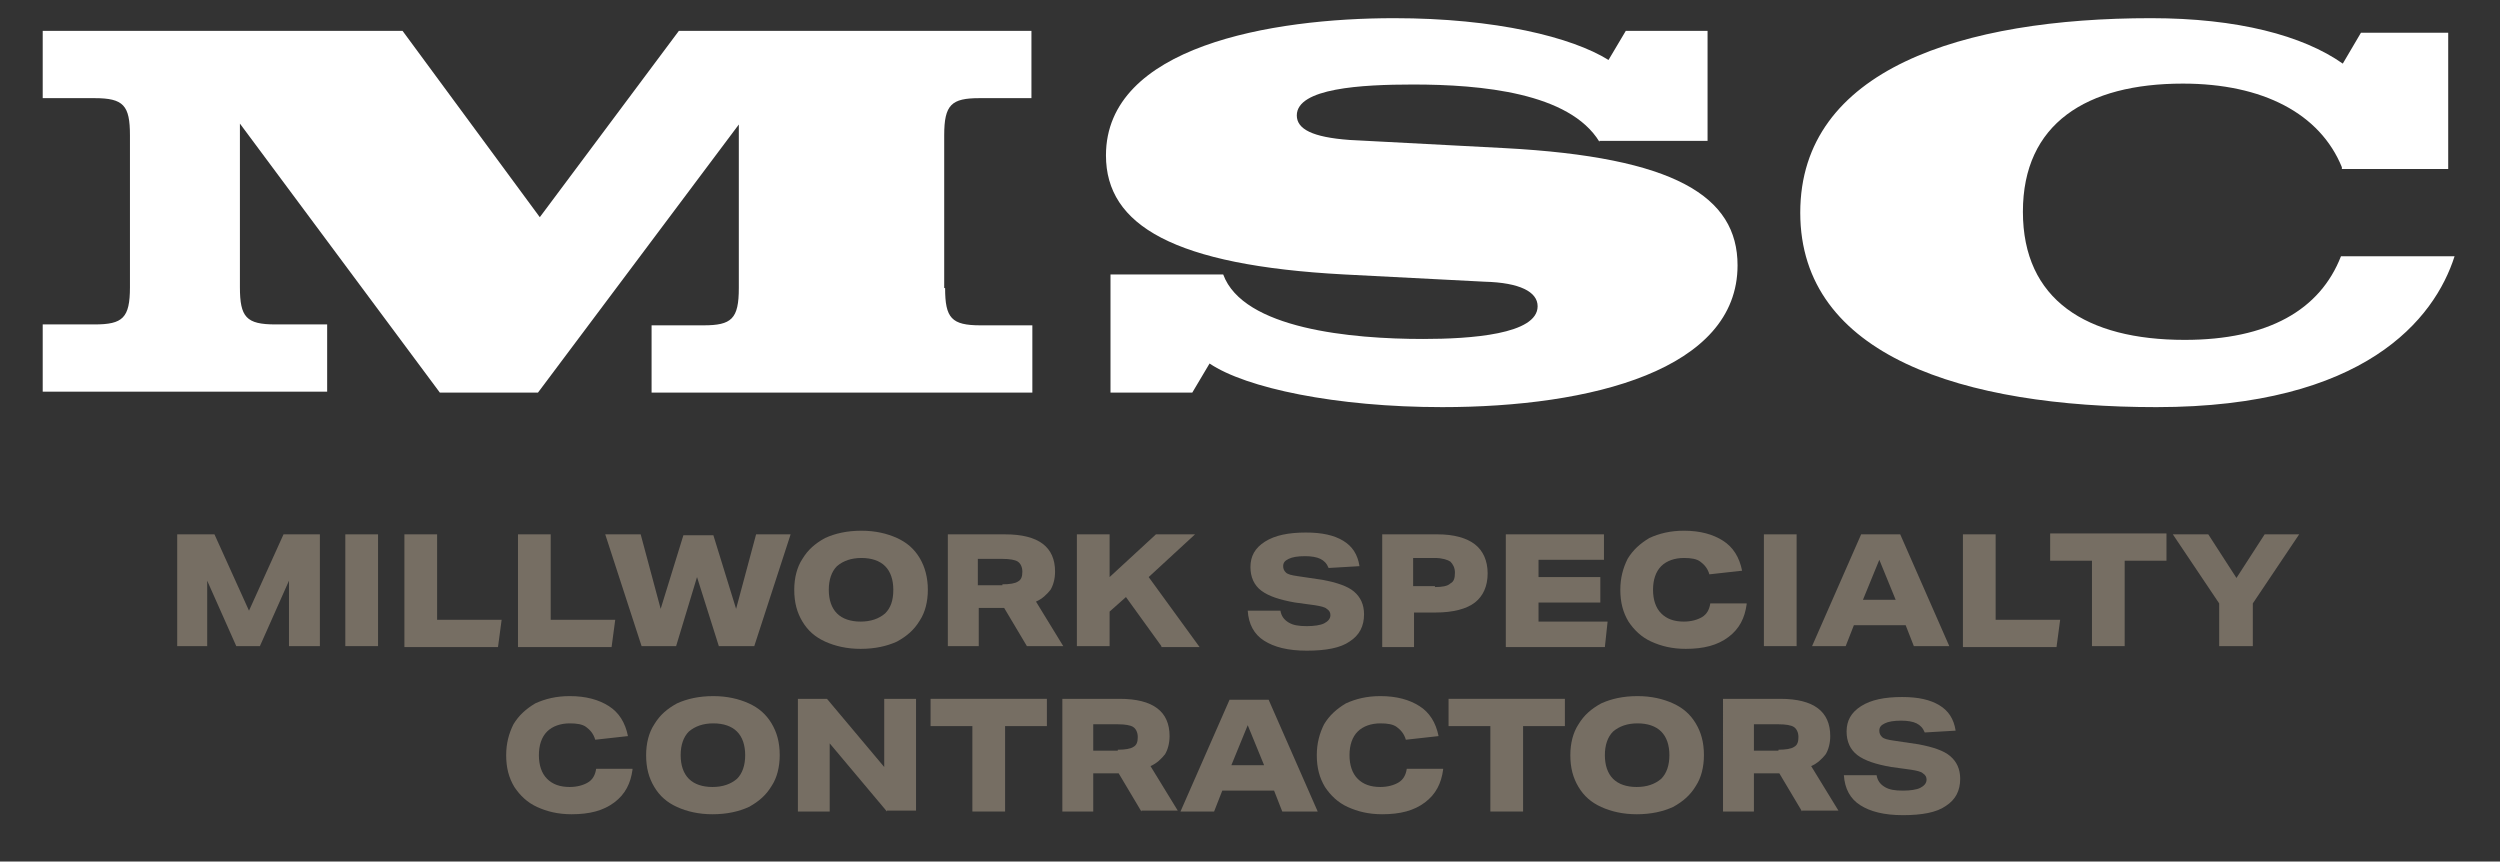
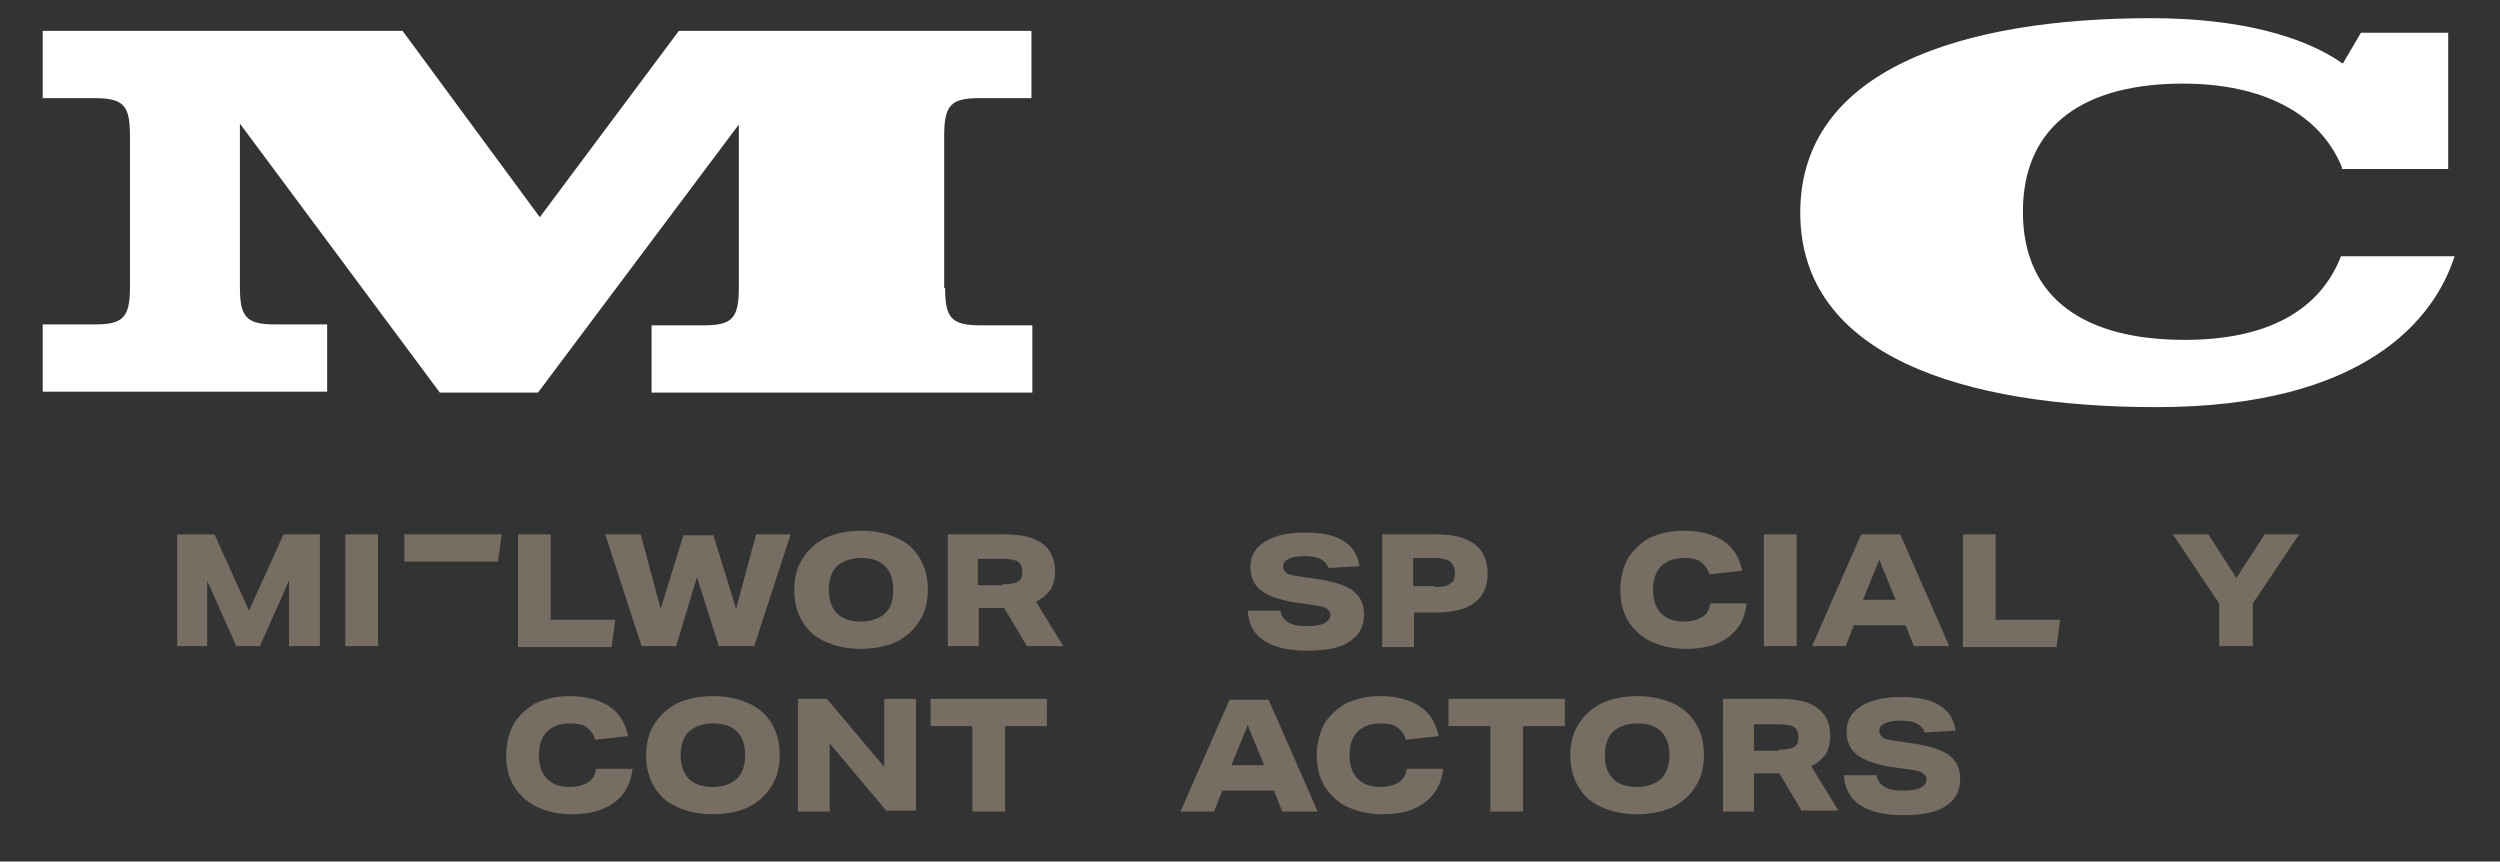
<svg xmlns="http://www.w3.org/2000/svg" version="1.1" id="Layer_1" x="0px" y="0px" width="275.1px" height="94.8px" viewBox="0 0 275.1 94.8" style="enable-background:new 0 0 275.1 94.8;" xml:space="preserve">
  <rect x="0" y="0" width="275.1" height="94.8" fill="#333333" stroke="none" />
  <style type="text/css">
	.st0{fill:#766E63;}
	.st1{fill:#FFFFFF;}
</style>
  <g>
    <path class="st0" d="M31.8,71.1v-7.2l-3.2,7.2H26l-3.2-7.2v7.2h-3.3V58.8h4.1l3.8,8.4l3.8-8.4h4v12.3H31.8z" />
    <path class="st0" d="M38,71.1V58.8h3.6v12.3H38z" />
-     <path class="st0" d="M44.5,71.1V58.8h3.6v9.4h7.1l-0.4,3H44.5z" />
+     <path class="st0" d="M44.5,71.1V58.8h3.6h7.1l-0.4,3H44.5z" />
    <path class="st0" d="M57,71.1V58.8h3.6v9.4h7.1l-0.4,3H57z" />
    <path class="st0" d="M79.1,71.1l-2.4-7.6l-2.3,7.6h-3.8l-4-12.3h3.9l2.2,8.2l2.5-8.1h3.3L81,67l2.2-8.2H87l-4,12.3H79.1z" />
    <path class="st0" d="M102.1,64.9c0,1.3-0.3,2.5-0.9,3.4c-0.6,1-1.4,1.7-2.5,2.3c-1.1,0.5-2.4,0.8-4,0.8c-1.5,0-2.8-0.3-3.9-0.8   c-1.1-0.5-1.9-1.2-2.5-2.2c-0.6-1-0.9-2.1-0.9-3.5c0-1.3,0.3-2.5,0.9-3.4c0.6-1,1.4-1.7,2.5-2.3c1.1-0.5,2.4-0.8,4-0.8   c1.5,0,2.8,0.3,3.9,0.8c1.1,0.5,1.9,1.2,2.5,2.2C101.8,62.4,102.1,63.6,102.1,64.9z M98.3,64.9c0-1.1-0.3-2-0.9-2.6   c-0.6-0.6-1.5-0.9-2.6-0.9c-1.1,0-2,0.3-2.7,0.9c-0.6,0.6-0.9,1.5-0.9,2.6s0.3,2,0.9,2.6c0.6,0.6,1.5,0.9,2.6,0.9s2-0.3,2.7-0.9   C98,66.9,98.3,66.1,98.3,64.9z" />
    <path class="st0" d="M113,71.1l-2.5-4.2h-2.8v4.2h-3.4V58.8h6.3c3.7,0,5.5,1.4,5.5,4.1c0,0.8-0.2,1.5-0.5,2c-0.4,0.5-0.9,1-1.6,1.3   l3,4.9H113z M110.3,64.3c0.8,0,1.4-0.1,1.7-0.3c0.4-0.2,0.5-0.6,0.5-1.1c0-0.5-0.2-0.9-0.5-1.1c-0.3-0.2-0.9-0.3-1.7-0.3h-2.7v2.9   H110.3z" />
-     <path class="st0" d="M127.8,71.1l-3.9-5.4l-1.8,1.6v3.8h-3.6V58.8h3.6v4.7l5.1-4.7h4.3l-5.1,4.7l5.6,7.7H127.8z" />
    <path class="st0" d="M146.2,62.5c-0.2-0.5-0.5-0.8-0.9-1c-0.4-0.2-1-0.3-1.7-0.3c-0.8,0-1.4,0.1-1.8,0.3c-0.4,0.2-0.6,0.4-0.6,0.8   c0,0.3,0.1,0.5,0.3,0.7c0.2,0.2,0.6,0.3,1.3,0.4l2.7,0.4c1.6,0.3,2.8,0.7,3.5,1.3c0.7,0.6,1.1,1.4,1.1,2.5c0,1.3-0.5,2.3-1.6,3   c-1,0.7-2.6,1-4.7,1c-2.1,0-3.6-0.4-4.7-1.1c-1.1-0.7-1.7-1.8-1.8-3.3h3.6c0.1,0.6,0.4,1,0.9,1.3c0.5,0.3,1.1,0.4,2,0.4   c0.8,0,1.5-0.1,1.9-0.3c0.4-0.2,0.7-0.5,0.7-0.9c0-0.3-0.1-0.5-0.4-0.7c-0.2-0.2-0.7-0.3-1.3-0.4l-2.2-0.3   c-1.7-0.3-2.9-0.7-3.7-1.3c-0.8-0.6-1.2-1.5-1.2-2.6c0-1.2,0.5-2.1,1.6-2.8c1.1-0.7,2.6-1,4.5-1c1.8,0,3.1,0.3,4.1,0.9   c1,0.6,1.6,1.5,1.8,2.8L146.2,62.5z" />
    <path class="st0" d="M152.1,71.1V58.8h6.1c1.8,0,3.2,0.4,4.1,1.1c0.9,0.7,1.4,1.8,1.4,3.2c0,1.4-0.5,2.5-1.4,3.2   c-0.9,0.7-2.4,1.1-4.3,1.1h-2.4v3.8H152.1z M157.9,64.6c0.8,0,1.4-0.1,1.7-0.4c0.4-0.2,0.5-0.6,0.5-1.2c0-0.5-0.2-0.9-0.5-1.2   c-0.3-0.2-0.9-0.4-1.7-0.4h-2.4v3.1H157.9z" />
-     <path class="st0" d="M165.7,71.1V58.8h10.8v2.8h-7.2v1.9h6.8v2.8h-6.8v2.1h7.6l-0.3,2.8H165.7z" />
    <path class="st0" d="M192.2,66.5c-0.2,1.5-0.8,2.7-2,3.6c-1.2,0.9-2.7,1.3-4.7,1.3c-1.5,0-2.7-0.3-3.8-0.8   c-1.1-0.5-1.9-1.3-2.5-2.2c-0.6-1-0.9-2.1-0.9-3.5c0-1.3,0.3-2.4,0.8-3.4c0.6-1,1.4-1.7,2.4-2.3c1.1-0.5,2.3-0.8,3.8-0.8   c1.8,0,3.2,0.4,4.3,1.1c1.1,0.7,1.8,1.8,2.1,3.3l-3.6,0.4c-0.2-0.7-0.6-1.1-1-1.4c-0.4-0.3-1-0.4-1.8-0.4c-1,0-1.9,0.3-2.5,0.9   c-0.6,0.6-0.9,1.5-0.9,2.6c0,1.1,0.3,2,0.9,2.6c0.6,0.6,1.4,0.9,2.5,0.9c0.8,0,1.5-0.2,2-0.5c0.5-0.3,0.8-0.8,0.9-1.5H192.2z" />
    <path class="st0" d="M194.1,71.1V58.8h3.6v12.3H194.1z" />
    <path class="st0" d="M210.6,71.1l-0.9-2.3H204l-0.9,2.3h-3.7l5.4-12.3h4.3l5.4,12.3H210.6z M206.8,61.6l-1.8,4.4h3.6L206.8,61.6z" />
    <path class="st0" d="M216,71.1V58.8h3.6v9.4h7.1l-0.4,3H216z" />
-     <path class="st0" d="M230.2,71.1v-9.4h-4.6v-3h12.8v3h-4.6v9.4H230.2z" />
    <path class="st0" d="M244.2,71.1v-4.7l-5.1-7.6h3.9l3.1,4.8l3.1-4.8h3.8l-5.1,7.6v4.7H244.2z" />
    <path class="st0" d="M69.6,84.7c-0.2,1.5-0.8,2.7-2,3.6c-1.2,0.9-2.7,1.3-4.7,1.3c-1.5,0-2.7-0.3-3.8-0.8c-1.1-0.5-1.9-1.3-2.5-2.2   c-0.6-1-0.9-2.1-0.9-3.5c0-1.3,0.3-2.4,0.8-3.4c0.6-1,1.4-1.7,2.4-2.3c1.1-0.5,2.3-0.8,3.8-0.8c1.8,0,3.2,0.4,4.3,1.1   c1.1,0.7,1.8,1.8,2.1,3.3l-3.6,0.4c-0.2-0.7-0.6-1.1-1-1.4c-0.4-0.3-1-0.4-1.8-0.4c-1,0-1.9,0.3-2.5,0.9c-0.6,0.6-0.9,1.5-0.9,2.6   c0,1.1,0.3,2,0.9,2.6c0.6,0.6,1.4,0.9,2.5,0.9c0.8,0,1.5-0.2,2-0.5c0.5-0.3,0.8-0.8,0.9-1.5H69.6z" />
    <path class="st0" d="M85.8,83.1c0,1.3-0.3,2.5-0.9,3.4c-0.6,1-1.4,1.7-2.5,2.3c-1.1,0.5-2.4,0.8-4,0.8c-1.5,0-2.8-0.3-3.9-0.8   c-1.1-0.5-1.9-1.2-2.5-2.2c-0.6-1-0.9-2.1-0.9-3.5c0-1.3,0.3-2.5,0.9-3.4c0.6-1,1.4-1.7,2.5-2.3c1.1-0.5,2.4-0.8,4-0.8   c1.5,0,2.8,0.3,3.9,0.8c1.1,0.5,1.9,1.2,2.5,2.2C85.5,80.6,85.8,81.7,85.8,83.1z M82,83.1c0-1.1-0.3-2-0.9-2.6   c-0.6-0.6-1.5-0.9-2.6-0.9c-1.1,0-2,0.3-2.7,0.9c-0.6,0.6-0.9,1.5-0.9,2.6s0.3,2,0.9,2.6c0.6,0.6,1.5,0.9,2.6,0.9s2-0.3,2.7-0.9   C81.7,85.1,82,84.2,82,83.1z" />
    <path class="st0" d="M97.6,89.3l-6.3-7.5v7.5h-3.5V76.9h3.2l6.3,7.5v-7.5h3.5v12.3H97.6z" />
    <path class="st0" d="M107,89.3v-9.4h-4.6v-3h12.8v3h-4.6v9.4H107z" />
-     <path class="st0" d="M125.6,89.3l-2.5-4.2h-2.8v4.2h-3.4V76.9h6.3c3.7,0,5.5,1.4,5.5,4.1c0,0.8-0.2,1.5-0.5,2   c-0.4,0.5-0.9,1-1.6,1.3l3,4.9H125.6z M123,82.5c0.8,0,1.4-0.1,1.7-0.3c0.4-0.2,0.5-0.6,0.5-1.1c0-0.5-0.2-0.9-0.5-1.1   c-0.3-0.2-0.9-0.3-1.7-0.3h-2.7v2.9H123z" />
    <path class="st0" d="M141.1,89.3l-0.9-2.3h-5.7l-0.9,2.3h-3.7l5.4-12.3h4.3l5.4,12.3H141.1z M137.3,79.8l-1.8,4.4h3.6L137.3,79.8z" />
    <path class="st0" d="M158.8,84.7c-0.2,1.5-0.8,2.7-2,3.6c-1.2,0.9-2.7,1.3-4.7,1.3c-1.5,0-2.7-0.3-3.8-0.8   c-1.1-0.5-1.9-1.3-2.5-2.2c-0.6-1-0.9-2.1-0.9-3.5c0-1.3,0.3-2.4,0.8-3.4c0.6-1,1.4-1.7,2.4-2.3c1.1-0.5,2.3-0.8,3.8-0.8   c1.8,0,3.2,0.4,4.3,1.1c1.1,0.7,1.8,1.8,2.1,3.3l-3.6,0.4c-0.2-0.7-0.6-1.1-1-1.4c-0.4-0.3-1-0.4-1.8-0.4c-1,0-1.9,0.3-2.5,0.9   c-0.6,0.6-0.9,1.5-0.9,2.6c0,1.1,0.3,2,0.9,2.6c0.6,0.6,1.4,0.9,2.5,0.9c0.8,0,1.5-0.2,2-0.5c0.5-0.3,0.8-0.8,0.9-1.5H158.8z" />
    <path class="st0" d="M164,89.3v-9.4h-4.6v-3h12.8v3h-4.6v9.4H164z" />
    <path class="st0" d="M187.5,83.1c0,1.3-0.3,2.5-0.9,3.4c-0.6,1-1.4,1.7-2.5,2.3c-1.1,0.5-2.4,0.8-4,0.8c-1.5,0-2.8-0.3-3.9-0.8   c-1.1-0.5-1.9-1.2-2.5-2.2c-0.6-1-0.9-2.1-0.9-3.5c0-1.3,0.3-2.5,0.9-3.4c0.6-1,1.4-1.7,2.5-2.3c1.1-0.5,2.4-0.8,4-0.8   c1.5,0,2.8,0.3,3.9,0.8c1.1,0.5,1.9,1.2,2.5,2.2C187.2,80.6,187.5,81.7,187.5,83.1z M183.7,83.1c0-1.1-0.3-2-0.9-2.6   c-0.6-0.6-1.5-0.9-2.6-0.9c-1.1,0-2,0.3-2.7,0.9c-0.6,0.6-0.9,1.5-0.9,2.6s0.3,2,0.9,2.6c0.6,0.6,1.5,0.9,2.6,0.9s2-0.3,2.7-0.9   C183.4,85.1,183.7,84.2,183.7,83.1z" />
    <path class="st0" d="M198.3,89.3l-2.5-4.2H193v4.2h-3.4V76.9h6.3c3.7,0,5.5,1.4,5.5,4.1c0,0.8-0.2,1.5-0.5,2   c-0.4,0.5-0.9,1-1.6,1.3l3,4.9H198.3z M195.7,82.5c0.8,0,1.4-0.1,1.7-0.3c0.4-0.2,0.5-0.6,0.5-1.1c0-0.5-0.2-0.9-0.5-1.1   c-0.3-0.2-0.9-0.3-1.7-0.3H193v2.9H195.7z" />
    <path class="st0" d="M211.8,80.6c-0.2-0.5-0.5-0.8-0.9-1c-0.4-0.2-1-0.3-1.7-0.3c-0.8,0-1.4,0.1-1.8,0.3c-0.4,0.2-0.6,0.4-0.6,0.8   c0,0.3,0.1,0.5,0.3,0.7c0.2,0.2,0.6,0.3,1.3,0.4l2.7,0.4c1.6,0.3,2.8,0.7,3.5,1.3c0.7,0.6,1.1,1.4,1.1,2.5c0,1.3-0.5,2.3-1.6,3   c-1,0.7-2.6,1-4.7,1c-2.1,0-3.6-0.4-4.7-1.1c-1.1-0.7-1.7-1.8-1.8-3.3h3.6c0.1,0.6,0.4,1,0.9,1.3c0.5,0.3,1.1,0.4,2,0.4   c0.8,0,1.5-0.1,1.9-0.3s0.7-0.5,0.7-0.9c0-0.3-0.1-0.5-0.4-0.7c-0.2-0.2-0.7-0.3-1.3-0.4l-2.2-0.3c-1.7-0.3-2.9-0.7-3.7-1.3   c-0.8-0.6-1.2-1.5-1.2-2.6c0-1.2,0.5-2.1,1.6-2.8c1.1-0.7,2.6-1,4.5-1c1.8,0,3.1,0.3,4.1,0.9c1,0.6,1.6,1.5,1.8,2.8L211.8,80.6z" />
  </g>
  <g>
    <path class="st1" d="M104,31.7c0,3.3,0.7,4.1,3.9,4.1h5.7v7.4H71.7v-7.4h5.7c3.1,0,3.9-0.7,3.9-4.1v-18L59.2,43.2H48.4L26.4,13.6   v18c0,3.3,0.7,4.1,3.9,4.1h5.7v7.4H4.7v-7.4h5.7c3.1,0,3.9-0.7,3.9-4.1V14.9c0-3.3-0.7-4.1-3.9-4.1H4.7V3.4h39.6l15.1,20.5   L74.7,3.4h38.8v7.4h-5.7c-3.1,0-3.9,0.7-3.9,4.1V31.7z" />
-     <path class="st1" d="M176,15.6c-3.3-5.4-13-6.3-20.5-6.3c-5.7,0-12.8,0.4-12.8,3.4c0,1.5,1.7,2.4,5.8,2.7l17.1,0.9   c18.7,1,25.6,5.3,25.6,12.9c0,11.5-16.1,15.6-32.5,15.6c-11.7,0-21.6-2.1-25.6-4.8l-1.9,3.2h-9V30.2h12.4c2.2,6,14.1,7.1,22,7.1   c5.2,0,12.6-0.5,12.6-3.6c0-1.6-2-2.6-5.8-2.7l-15.5-0.8c-18.7-1-26.2-5.4-26.2-13.1c0-12,18.2-15.1,31.7-15.1   C164.6,2,173,4.1,177,6.6l1.9-3.2h9v12.1H176z" />
    <path class="st1" d="M257.7,18.4c-2.4-5.9-8.7-9.2-17.5-9.2c-10.6,0-17.6,4.4-17.6,14.1s7,14.1,17.8,14.1c9.2,0,14.9-3.3,17.2-9.2   h12.5c-2.2,6.9-9.9,16.6-32.8,16.6c-21.2,0-39.2-5.6-39.2-21.4s17.9-21.4,38.6-21.4c9.5,0,16.7,1.9,21.1,5l2-3.4h9.6v15H257.7z" />
  </g>
</svg>